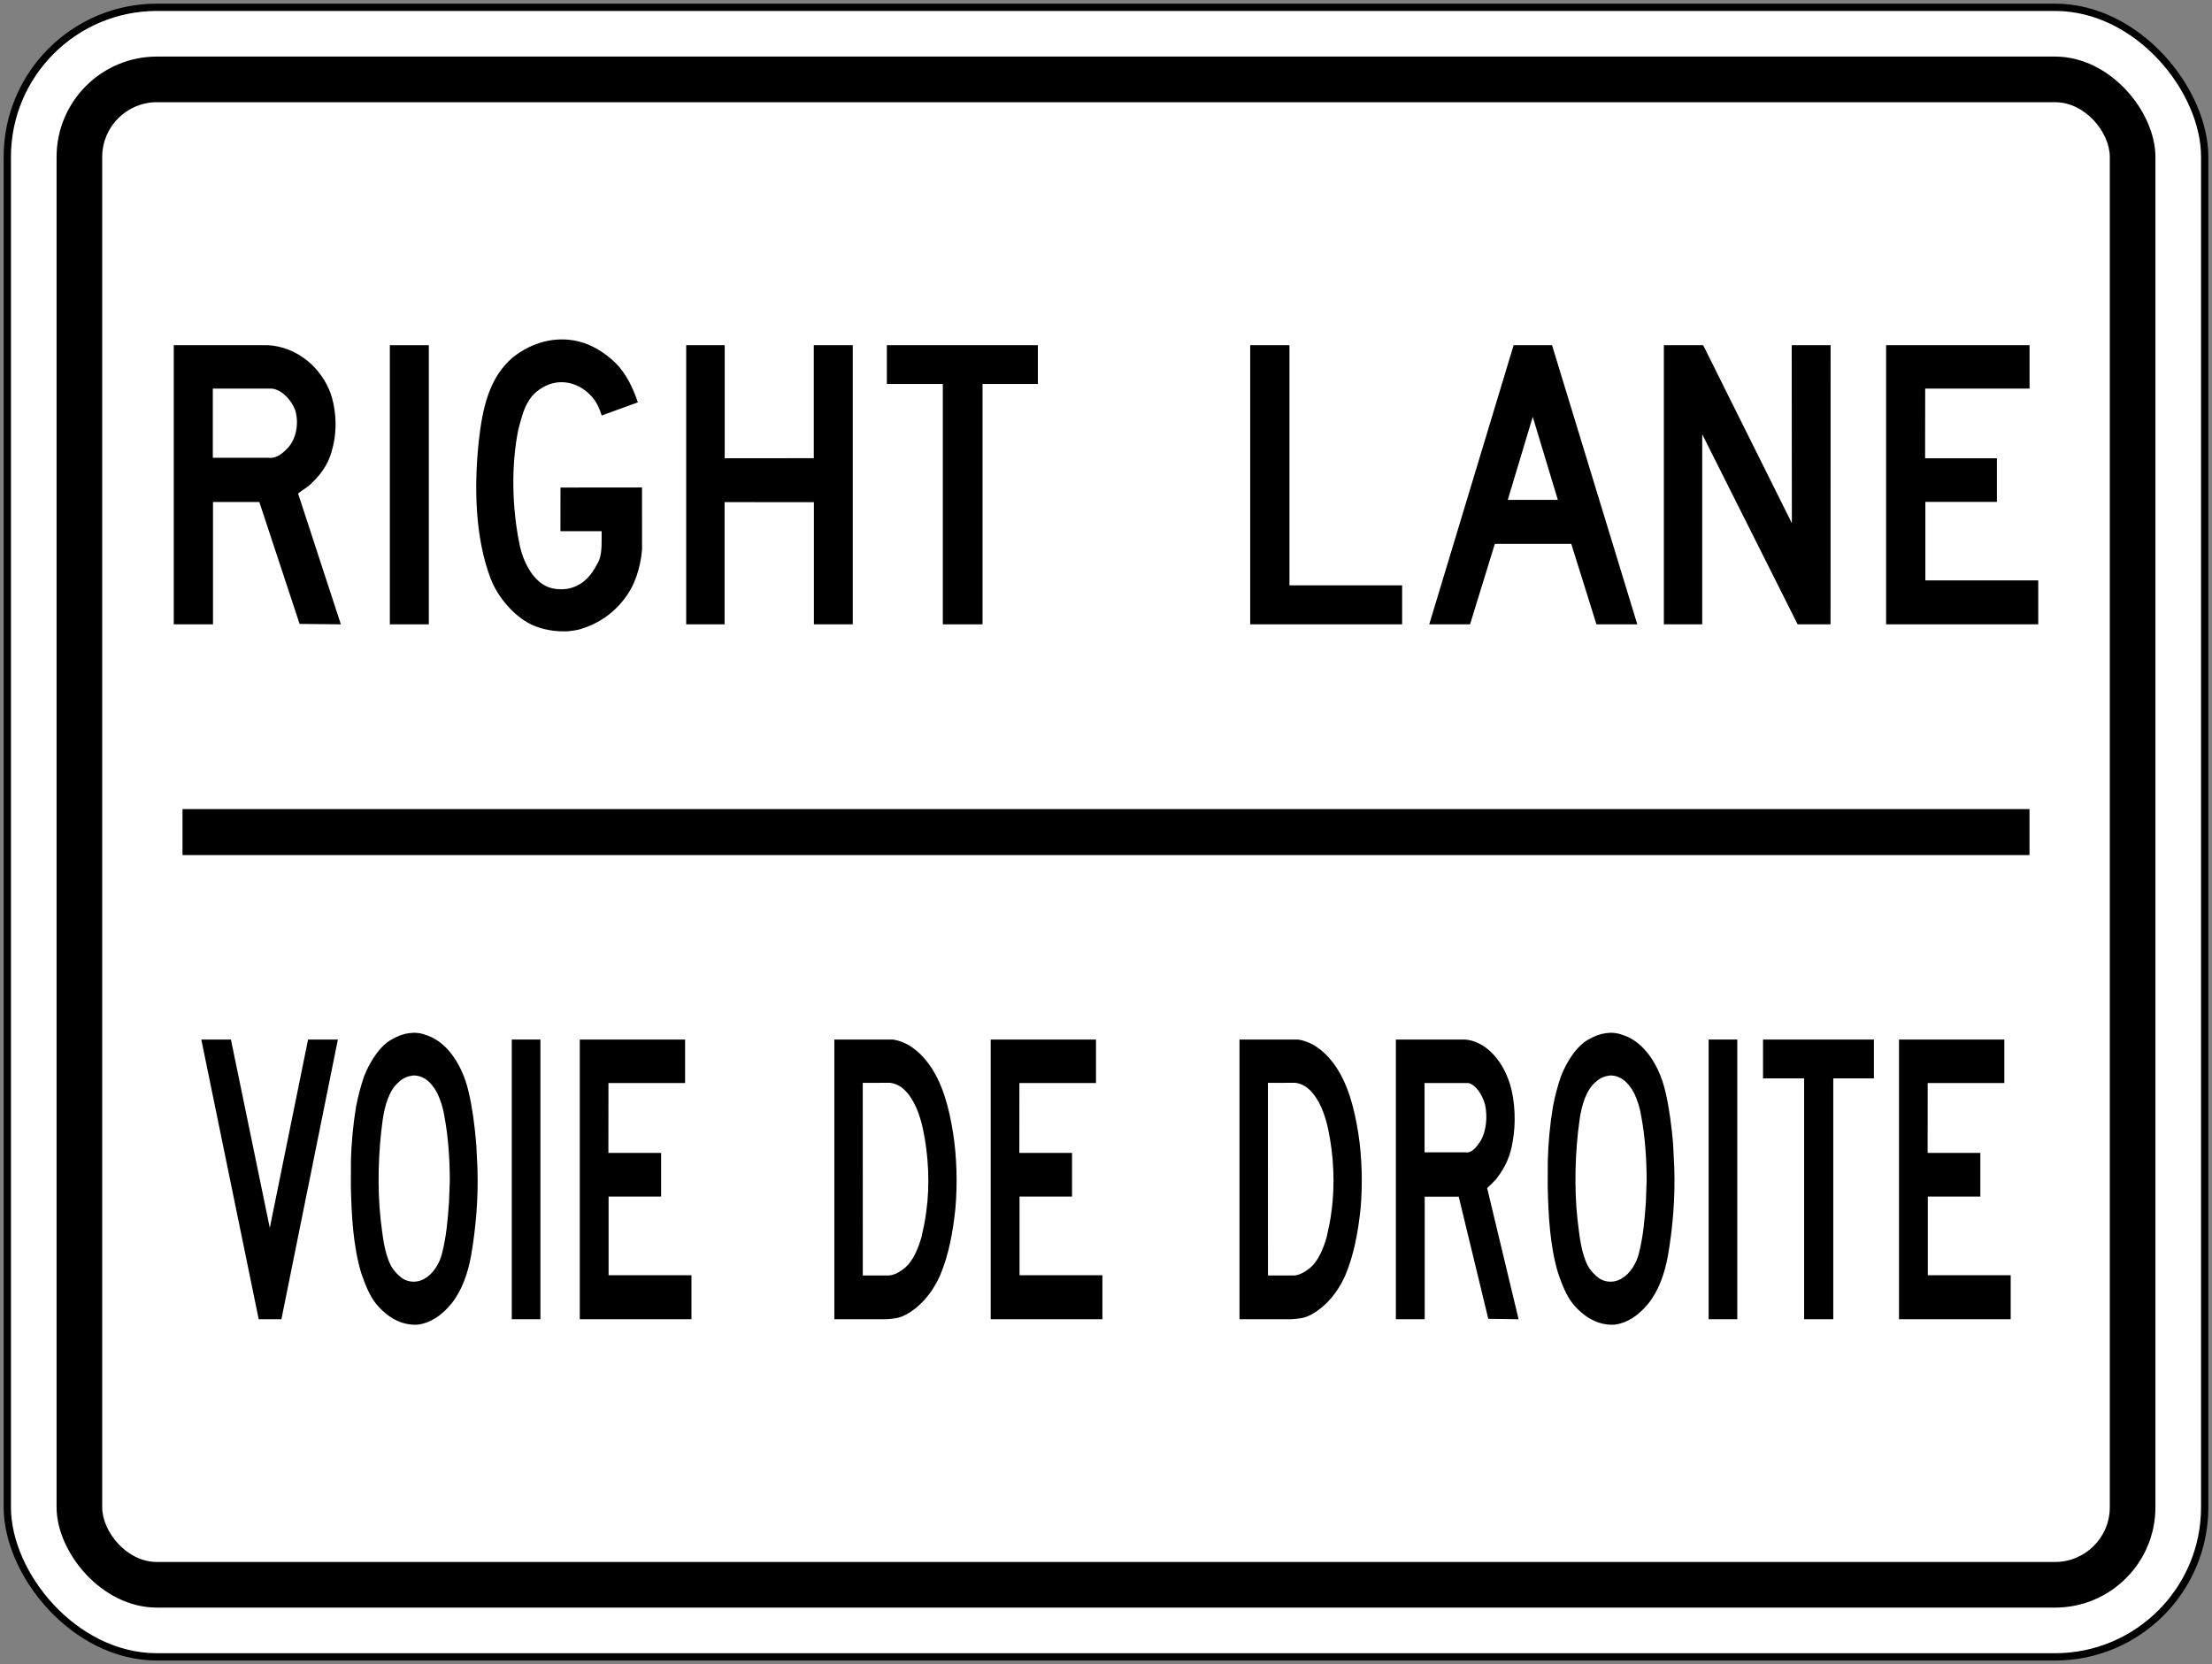
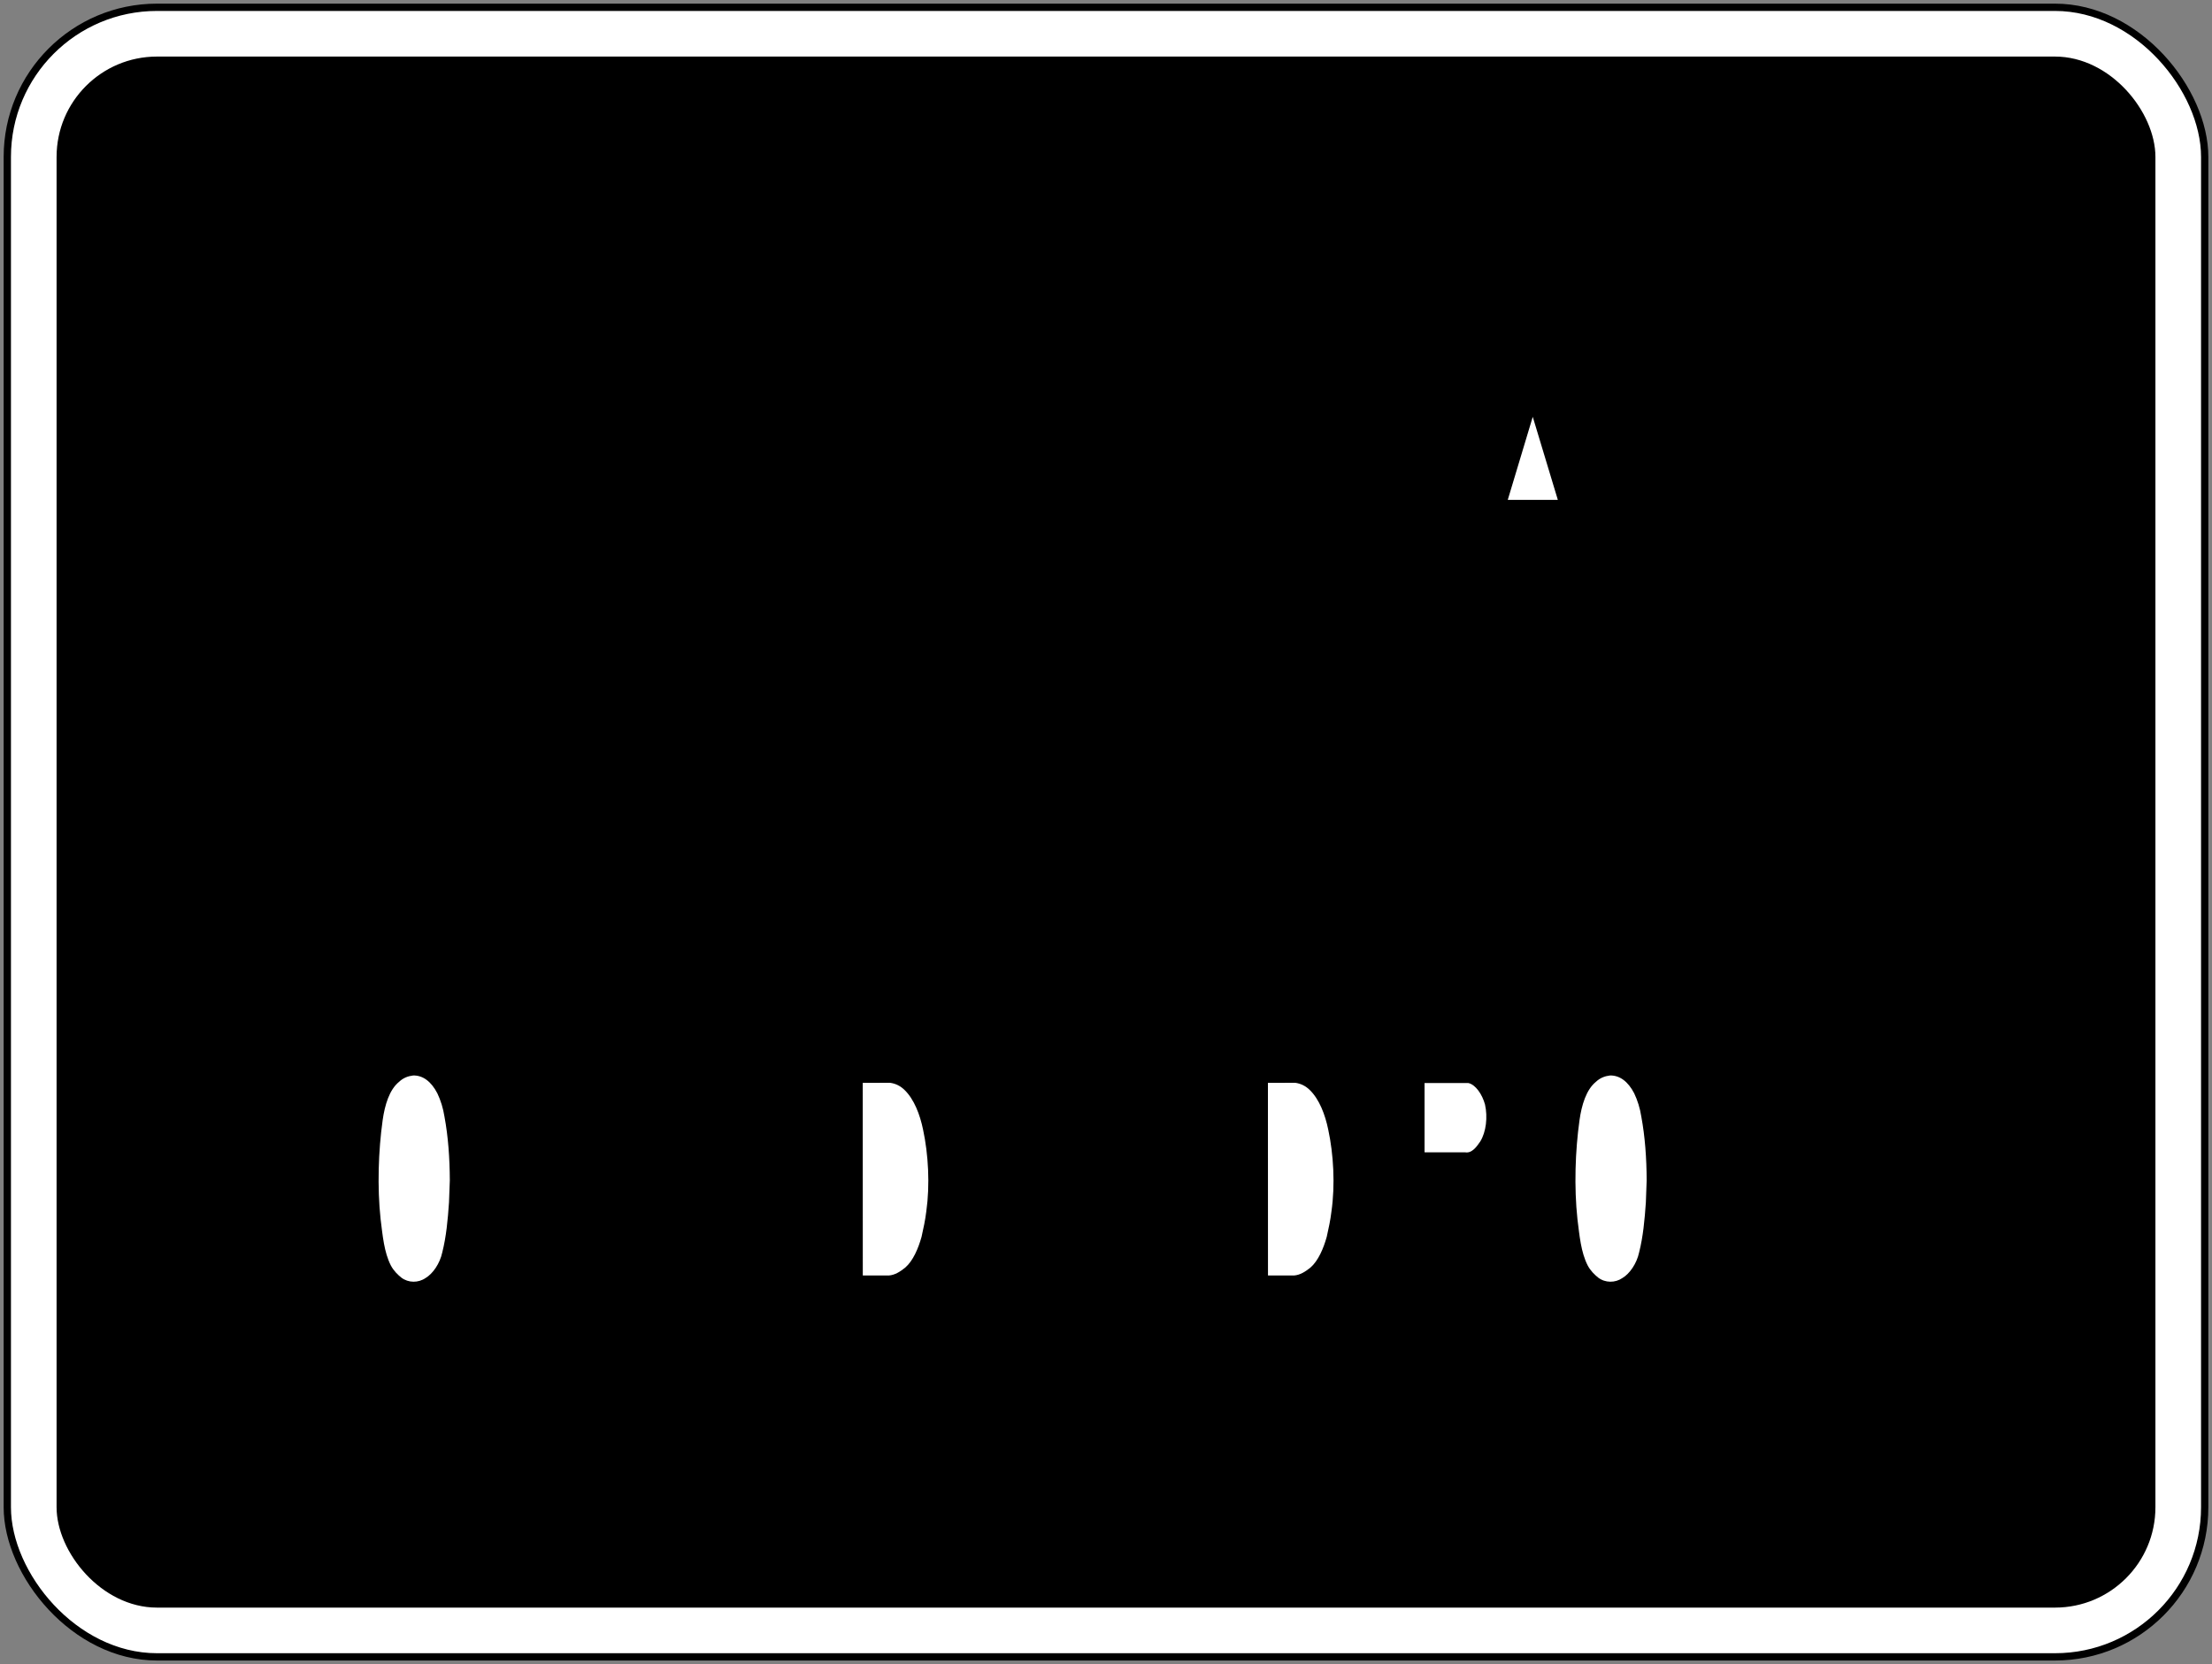
<svg xmlns="http://www.w3.org/2000/svg" xmlns:ns1="http://www.inkscape.org/namespaces/inkscape" xmlns:ns2="http://sodipodi.sourceforge.net/DTD/sodipodi-0.dtd" width="606mm" height="456mm" viewBox="0 0 606 456" version="1.1" id="svg8" ns1:version="0.92.4 (5da689c313, 2019-01-14)" ns2:docname="Ontario_Rb-41t.svg">
  <rect x="0" y="0" width="606" height="456" fill="#808080" stroke="none" />
  <defs id="defs2" />
  <ns2:namedview id="base" pagecolor="#ffffff" bordercolor="#666666" borderopacity="1.0" ns1:pageopacity="0.0" ns1:pageshadow="2" ns1:zoom="0.32703689" ns1:cx="1511.6844" ns1:cy="665.36417" ns1:document-units="mm" ns1:current-layer="layer1" showgrid="false" showguides="false" ns1:window-width="1920" ns1:window-height="1057" ns1:window-x="-8" ns1:window-y="-8" ns1:window-maximized="1" ns1:snap-global="false" />
  <g ns1:label="Layer 1" ns1:groupmode="layer" id="layer1" transform="translate(0,159)">
    <rect style="fill:#000000;fill-opacity:1;stroke:none;stroke-width:210.177;stroke-linecap:round;stroke-linejoin:round;stroke-miterlimit:1.414;stroke-dasharray:none;stroke-opacity:1" id="rect18" width="604" height="454" x="1" y="-158" rx="42" ry="42" />
    <rect ry="40" rx="40" y="-156" x="3" height="450" width="600" id="rect20" style="fill:#ffffff;fill-opacity:1;stroke:none;stroke-width:208.555;stroke-linecap:round;stroke-linejoin:round;stroke-miterlimit:1.414;stroke-dasharray:none;stroke-opacity:1" />
    <rect style="fill:#000000;fill-opacity:1;stroke:none;stroke-width:198.412;stroke-linecap:round;stroke-linejoin:round;stroke-miterlimit:1.414;stroke-dasharray:none;stroke-opacity:1" id="rect1284" width="575" height="425" x="15.5" y="-143.5" rx="27.5" ry="27.5" />
-     <rect ry="15" rx="15" y="-131" x="28" height="400" width="550" id="rect1286" style="fill:#ffffff;fill-opacity:1;stroke:none;stroke-width:188.257;stroke-linecap:round;stroke-linejoin:round;stroke-miterlimit:1.414;stroke-dasharray:none;stroke-opacity:1" />
    <g aria-label="50" style="font-style:normal;font-variant:normal;font-weight:normal;font-stretch:normal;font-size:432.277px;line-height:1.25;font-family:'Roadgeek 2005 Series D';-inkscape-font-specification:'Roadgeek 2005 Series D';letter-spacing:0px;word-spacing:0px;fill:#000000;fill-opacity:1;stroke:none;stroke-width:10.807" id="text1400" transform="translate(-2.592,-1.684)" />
    <path d="m 73.913,177.452 10.486,-51.607 h 8.167 L 77.094,202.485 H 70.875 L 55.15,125.845 h 8.115 z" style="fill:#000000;fill-opacity:1;fill-rule:nonzero;stroke:none;stroke-width:1.468" id="path421-6" ns1:connector-curvature="0" />
    <path d="m 126.343,134.214 c 1.818,3.782 2.61,8.22 3.29,12.724 0.353,2.521 0.65,5.075 0.852,7.689 l 0.315,6.388 c 0.274,8.444 -0.439,16.463 -1.737,24.01 -0.895,4.969 -2.542,9.625 -5.387,13.176 -2.752,3.37 -5.869,5.383 -9.421,5.792 -4.278,0.142 -8.008,-1.891 -11.236,-5.731 -1.868,-2.38 -3.026,-5.442 -4.07,-8.458 -2.155,-7.168 -2.659,-15.423 -2.829,-23.822 l 0.017,-6.587 c 0.112,-5.25 0.612,-10.338 1.416,-15.189 0.56,-2.884 1.297,-5.676 2.208,-8.335 1.778,-4.508 4.716,-8.692 7.874,-10.22 2.681,-1.551 6.078,-2.234 9.013,-1.053 3.782,1.155 7.245,4.422 9.696,9.616 z" style="fill:#000000;fill-opacity:1;fill-rule:nonzero;stroke:none;stroke-width:1.468" id="path423-6" ns1:connector-curvature="0" />
    <path d="m 119.813,140.576 c 0.921,1.94 1.588,4.058 1.948,6.362 1.023,5.491 1.445,11.391 1.471,17.483 l -0.223,6.045 c -0.32,4.746 -0.759,9.428 -1.838,13.682 -0.667,3.122 -2.623,5.89 -4.577,7.038 -1.976,1.373 -4.706,1.373 -6.644,-0.107 -1.029,-0.839 -2.085,-1.855 -2.867,-3.32 -1.869,-3.643 -2.254,-8.244 -2.813,-12.718 -0.944,-8.738 -0.614,-18.711 0.564,-27.105 0.576,-4.095 1.825,-8.348 4.496,-10.504 1.145,-1.089 2.466,-1.574 3.863,-1.739 2.656,-0.059 4.941,1.644 6.621,4.884 z" style="fill:#ffffff;fill-opacity:1;fill-rule:nonzero;stroke:none;stroke-width:1.468" id="path425-7" ns1:connector-curvature="0" />
    <path d="m 148.052,202.485 v -76.64 h -7.842 v 76.64 z" style="fill:#000000;fill-opacity:1;fill-rule:nonzero;stroke:none;stroke-width:1.468" id="path427-0" ns1:connector-curvature="0" />
    <path d="m 187.689,137.764 h -20.996 l -0.017,19.14 h 14.442 v 11.969 h -14.386 v 21.552 h 22.704 v 12.06 h -30.6 v -76.64 h 28.853 z" style="fill:#000000;fill-opacity:1;fill-rule:nonzero;stroke:none;stroke-width:1.468" id="path429-2" ns1:connector-curvature="0" />
    <path d="m 244.623,125.845 c 3.663,0.581 6.899,2.775 9.716,6.544 3.863,5.204 5.676,12.074 6.79,19.212 0.991,6.392 1.214,13.817 0.608,20.598 -0.685,6.485 -1.841,12.678 -4.128,18.133 -2.338,5.36 -5.923,9.071 -9.593,10.98 -1.645,0.9 -3.474,1.078 -5.332,1.174 h -14.11 v -76.64 z" style="fill:#000000;fill-opacity:1;fill-rule:nonzero;stroke:none;stroke-width:1.468" id="path431-7" ns1:connector-curvature="0" />
    <path d="m 236.372,190.496 -0.013,-52.788 7.522,-0.004 c 1.444,0.201 2.78,0.821 3.964,1.993 2.599,2.547 4.183,6.689 5.036,10.813 1.456,6.771 1.922,15.134 0.886,22.439 -0.288,2.396 -0.786,4.673 -1.294,6.937 -0.891,3.214 -2.331,6.579 -4.458,8.431 -1.389,1.125 -2.843,2.061 -4.504,2.18 h -7.141 z" style="fill:#ffffff;fill-opacity:1;fill-rule:nonzero;stroke:none;stroke-width:1.468" id="path433-1" ns1:connector-curvature="0" />
    <path d="m 300.264,137.764 h -20.994 l -0.013,19.14 h 14.439 v 11.969 h -14.386 v 21.552 h 22.703 v 12.06 h -30.598 v -76.64 h 28.849 v 11.919 z" style="fill:#000000;fill-opacity:1;fill-rule:nonzero;stroke:none;stroke-width:1.468" id="path435-3" ns1:connector-curvature="0" />
    <path d="m 355.624,125.845 c 3.663,0.581 6.897,2.775 9.722,6.544 3.855,5.204 5.67,12.074 6.785,19.212 0.99,6.392 1.214,13.817 0.607,20.598 -0.686,6.485 -1.835,12.678 -4.129,18.133 -2.332,5.36 -5.926,9.071 -9.586,10.98 -1.65,0.9 -3.478,1.078 -5.339,1.174 H 339.574 v -76.64 z" style="fill:#000000;fill-opacity:1;fill-rule:nonzero;stroke:none;stroke-width:1.468" id="path437-8" ns1:connector-curvature="0" />
    <path d="m 347.377,190.496 -0.017,-52.788 7.524,-0.004 c 1.446,0.201 2.779,0.821 3.967,1.993 2.597,2.547 4.177,6.689 5.029,10.813 1.465,6.771 1.927,15.134 0.884,22.439 -0.28,2.396 -0.782,4.673 -1.287,6.937 -0.892,3.214 -2.33,6.579 -4.455,8.431 -1.399,1.125 -2.844,2.061 -4.507,2.18 h -7.14 z" style="fill:#ffffff;fill-opacity:1;fill-rule:nonzero;stroke:none;stroke-width:1.468" id="path439-3" ns1:connector-curvature="0" />
    <path d="m 416.03,202.485 -8.299,-0.114 -8.098,-33.462 -9.319,-0.013 v 33.589 h -7.9 v -76.64 h 18.936 c 5.101,0.35 10.045,4.94 12.341,12.262 1.386,4.61 1.67,10.82 0.687,15.863 -0.568,3.666 -2.02,6.88 -4.032,9.483 -0.897,1.323 -1.947,2.069 -2.924,3.099 l 8.61,35.932 z" style="fill:#000000;fill-opacity:1;fill-rule:nonzero;stroke:none;stroke-width:1.468" id="path441-0" ns1:connector-curvature="0" />
    <path d="m 390.273,137.758 11.973,0.004 c 1.98,0.399 3.827,3.099 4.586,5.88 0.773,3.452 0.314,7.534 -1.313,10.157 -1.108,1.644 -2.375,3.217 -4.065,2.957 h -11.14 l -0.041,-0.092 v -18.908 z" style="fill:#ffffff;fill-opacity:1;fill-rule:nonzero;stroke:none;stroke-width:1.468" id="path443" ns1:connector-curvature="0" />
-     <path d="m 454.232,134.214 c 1.815,3.782 2.608,8.22 3.287,12.724 0.353,2.521 0.654,5.075 0.852,7.689 l 0.317,6.388 c 0.277,8.444 -0.439,16.463 -1.733,24.01 -0.9,4.969 -2.547,9.625 -5.389,13.176 -2.751,3.37 -5.873,5.383 -9.417,5.792 -4.28,0.142 -8.016,-1.891 -11.243,-5.731 -1.871,-2.38 -3.026,-5.442 -4.068,-8.458 -2.152,-7.168 -2.661,-15.423 -2.828,-23.822 l 0.017,-6.587 c 0.116,-5.25 0.615,-10.338 1.419,-15.189 0.555,-2.884 1.295,-5.676 2.205,-8.335 1.782,-4.508 4.712,-8.692 7.873,-10.22 2.686,-1.551 6.08,-2.234 9.015,-1.053 3.776,1.155 7.241,4.422 9.695,9.616 z" style="fill:#000000;fill-opacity:1;fill-rule:nonzero;stroke:none;stroke-width:1.468" id="path445" ns1:connector-curvature="0" />
+     <path d="m 454.232,134.214 c 1.815,3.782 2.608,8.22 3.287,12.724 0.353,2.521 0.654,5.075 0.852,7.689 l 0.317,6.388 c 0.277,8.444 -0.439,16.463 -1.733,24.01 -0.9,4.969 -2.547,9.625 -5.389,13.176 -2.751,3.37 -5.873,5.383 -9.417,5.792 -4.28,0.142 -8.016,-1.891 -11.243,-5.731 -1.871,-2.38 -3.026,-5.442 -4.068,-8.458 -2.152,-7.168 -2.661,-15.423 -2.828,-23.822 l 0.017,-6.587 c 0.116,-5.25 0.615,-10.338 1.419,-15.189 0.555,-2.884 1.295,-5.676 2.205,-8.335 1.782,-4.508 4.712,-8.692 7.873,-10.22 2.686,-1.551 6.08,-2.234 9.015,-1.053 3.776,1.155 7.241,4.422 9.695,9.616 " style="fill:#000000;fill-opacity:1;fill-rule:nonzero;stroke:none;stroke-width:1.468" id="path445" ns1:connector-curvature="0" />
    <path d="m 447.702,140.576 c 0.92,1.94 1.587,4.058 1.947,6.362 1.019,5.491 1.448,11.391 1.471,17.483 l -0.221,6.045 c -0.322,4.746 -0.761,9.428 -1.841,13.682 -0.667,3.122 -2.621,5.89 -4.574,7.038 -1.98,1.373 -4.705,1.373 -6.646,-0.107 -1.029,-0.839 -2.086,-1.855 -2.867,-3.32 -1.871,-3.643 -2.254,-8.244 -2.816,-12.718 -0.943,-8.738 -0.614,-18.711 0.568,-27.105 0.575,-4.095 1.829,-8.348 4.491,-10.504 1.153,-1.089 2.468,-1.574 3.865,-1.739 2.659,-0.059 4.943,1.644 6.623,4.884 z" style="fill:#ffffff;fill-opacity:1;fill-rule:nonzero;stroke:none;stroke-width:1.468" id="path447" ns1:connector-curvature="0" />
    <path d="m 475.943,202.485 v -76.64 h -7.844 v 76.64 z" style="fill:#000000;fill-opacity:1;fill-rule:nonzero;stroke:none;stroke-width:1.468" id="path449" ns1:connector-curvature="0" />
-     <path d="m 494.261,136.488 h -11.261 v -10.643 h 30.377 v 10.643 h -11.131 v 65.997 h -7.985 z" style="fill:#000000;fill-opacity:1;fill-rule:nonzero;stroke:none;stroke-width:1.468" id="path451" ns1:connector-curvature="0" />
    <path d="m 549.105,137.764 h -20.998 l -0.013,19.14 h 14.444 v 11.969 h -14.394 v 21.552 h 22.706 v 12.06 h -30.596 v -76.64 h 28.851 v 11.919 z" style="fill:#000000;fill-opacity:1;fill-rule:nonzero;stroke:none;stroke-width:1.468" id="path453" ns1:connector-curvature="0" />
    <path d="m 93.385,12.075 -11.308,-0.118 -11.029,-33.396 -12.693,-0.009 v 33.523 H 47.6 v -76.488 h 25.789 c 6.945,0.351 13.678,4.933 16.81,12.24 1.89,4.604 2.277,10.801 0.93,15.831 -0.773,3.655 -2.745,6.868 -5.493,9.466 -1.219,1.322 -2.653,2.062 -3.975,3.092 z" style="fill:#000000;fill-opacity:1;fill-rule:nonzero;stroke:none;stroke-width:1.71" id="path366" ns1:connector-curvature="0" />
-     <path d="m 58.304,-52.524 16.308,0.01 c 2.693,0.402 5.208,3.092 6.243,5.867 1.053,3.442 0.425,7.52 -1.786,10.137 -1.514,1.639 -3.237,3.21 -5.534,2.951 H 58.356 l -0.052,-0.091 z" style="fill:#ffffff;fill-opacity:1;fill-rule:nonzero;stroke:none;stroke-width:1.71" id="path368" ns1:connector-curvature="0" />
    <path d="m 117.482,12.075 v -76.488 h -10.682 v 76.488 z" style="fill:#000000;fill-opacity:1;fill-rule:nonzero;stroke:none;stroke-width:1.71" id="path370" ns1:connector-curvature="0" />
-     <path d="m 164.846,-45.156 c -0.648,-1.983 -1.46,-3.92 -3.004,-5.464 -3.007,-3.214 -7.424,-4.555 -11.506,-3.011 -2.216,0.871 -4.49,2.487 -5.784,4.954 -1.254,2.199 -1.819,4.713 -2.506,7.18 -2.078,9.928 -1.754,21.871 0.301,31.694 0.982,4.948 3.958,10.743 8.74,11.957 3.853,0.91 7.622,-0.131 10.306,-3.259 0.636,-0.661 1.107,-1.453 1.576,-2.206 l 0.019,0.02 c 0.126,-0.387 0.437,-0.766 0.627,-1.152 1.534,-2.493 1.148,-6.034 1.214,-9.008 h -11.288 l 0.01,-11.956 22.336,-0.023 0.01,17.081 c -0.483,5.072 -1.911,9.712 -4.961,13.593 -3.308,4.267 -7.443,6.813 -11.953,8.157 -1.055,0.324 -2.184,0.416 -3.301,0.57 -3.654,0.18 -7.144,-0.435 -10.252,-1.901 -4.574,-2.277 -9.084,-7.379 -11.027,-12.585 -4.261,-11.151 -4.582,-25.15 -3.204,-37.865 0.991,-8.606 2.744,-17.244 9.416,-22.782 5.053,-3.976 11.493,-5.864 17.97,-4.271 3.624,0.943 6.871,2.891 9.825,5.666 3.193,3.115 4.969,6.989 6.338,11.014 l -9.901,3.599 z" style="fill:#000000;fill-opacity:1;fill-rule:nonzero;stroke:none;stroke-width:1.71" id="path372" ns1:connector-curvature="0" />
    <path d="m 233.623,-64.414 v 76.488 h -10.649 v -33.464 l -24.464,-0.023 v 33.487 h -10.522 v -76.488 h 10.553 v 30.986 l 24.402,-0.024 v -30.96 z" style="fill:#000000;fill-opacity:1;fill-rule:nonzero;stroke:none;stroke-width:1.71" id="path374" ns1:connector-curvature="0" />
-     <path d="m 258.295,-53.788 h -15.336 v -10.626 h 41.376 v 10.626 H 269.175 v 65.862 h -10.88 z" style="fill:#000000;fill-opacity:1;fill-rule:nonzero;stroke:none;stroke-width:1.71" id="path376" ns1:connector-curvature="0" />
    <path d="m 342.505,12.075 h 41.623 V 1.395 H 353.259 V -64.414 h -10.754 z" style="fill:#000000;fill-opacity:1;fill-rule:nonzero;stroke:none;stroke-width:1.71" id="path378" ns1:connector-curvature="0" />
    <path d="m 425.195,-64.414 23.357,76.488 h -11.191 l -6.898,-22.054 h -20.935 l -6.794,22.054 h -11.177 l 23.115,-76.488 z" style="fill:#000000;fill-opacity:1;fill-rule:nonzero;stroke:none;stroke-width:1.71" id="path380" ns1:connector-curvature="0" />
    <path d="m 426.785,-22.028 h -13.718 l 6.846,-22.761 z" style="fill:#ffffff;fill-opacity:1;fill-rule:nonzero;stroke:none;stroke-width:1.71" id="path382" ns1:connector-curvature="0" />
    <path d="m 466.6,-64.414 24.299,48.783 -0.044,-48.783 h 10.655 l -0.015,76.488 h -9.019 l -26.118,-52.047 -0.019,-0.019 v 52.067 h -10.509 v -76.488 h 10.771 z" style="fill:#000000;fill-opacity:1;fill-rule:nonzero;stroke:none;stroke-width:1.71" id="path384" ns1:connector-curvature="0" />
    <path d="m 556.016,-52.515 h -28.591 l -0.024,19.1 h 19.672 v 11.943 H 527.472 V 0.034 h 30.928 V 12.075 h -41.681 v -76.488 h 39.299 z" style="fill:#000000;fill-opacity:1;fill-rule:nonzero;stroke:none;stroke-width:1.71" id="path386" ns1:connector-curvature="0" />
    <rect style="fill:#000000;fill-opacity:1;fill-rule:nonzero;stroke:none;stroke-width:11.271;stroke-linecap:round;stroke-linejoin:round;stroke-miterlimit:4;stroke-dasharray:none;stroke-opacity:1" id="rect690" width="506" height="12.6" x="50" y="62.7" />
  </g>
</svg>